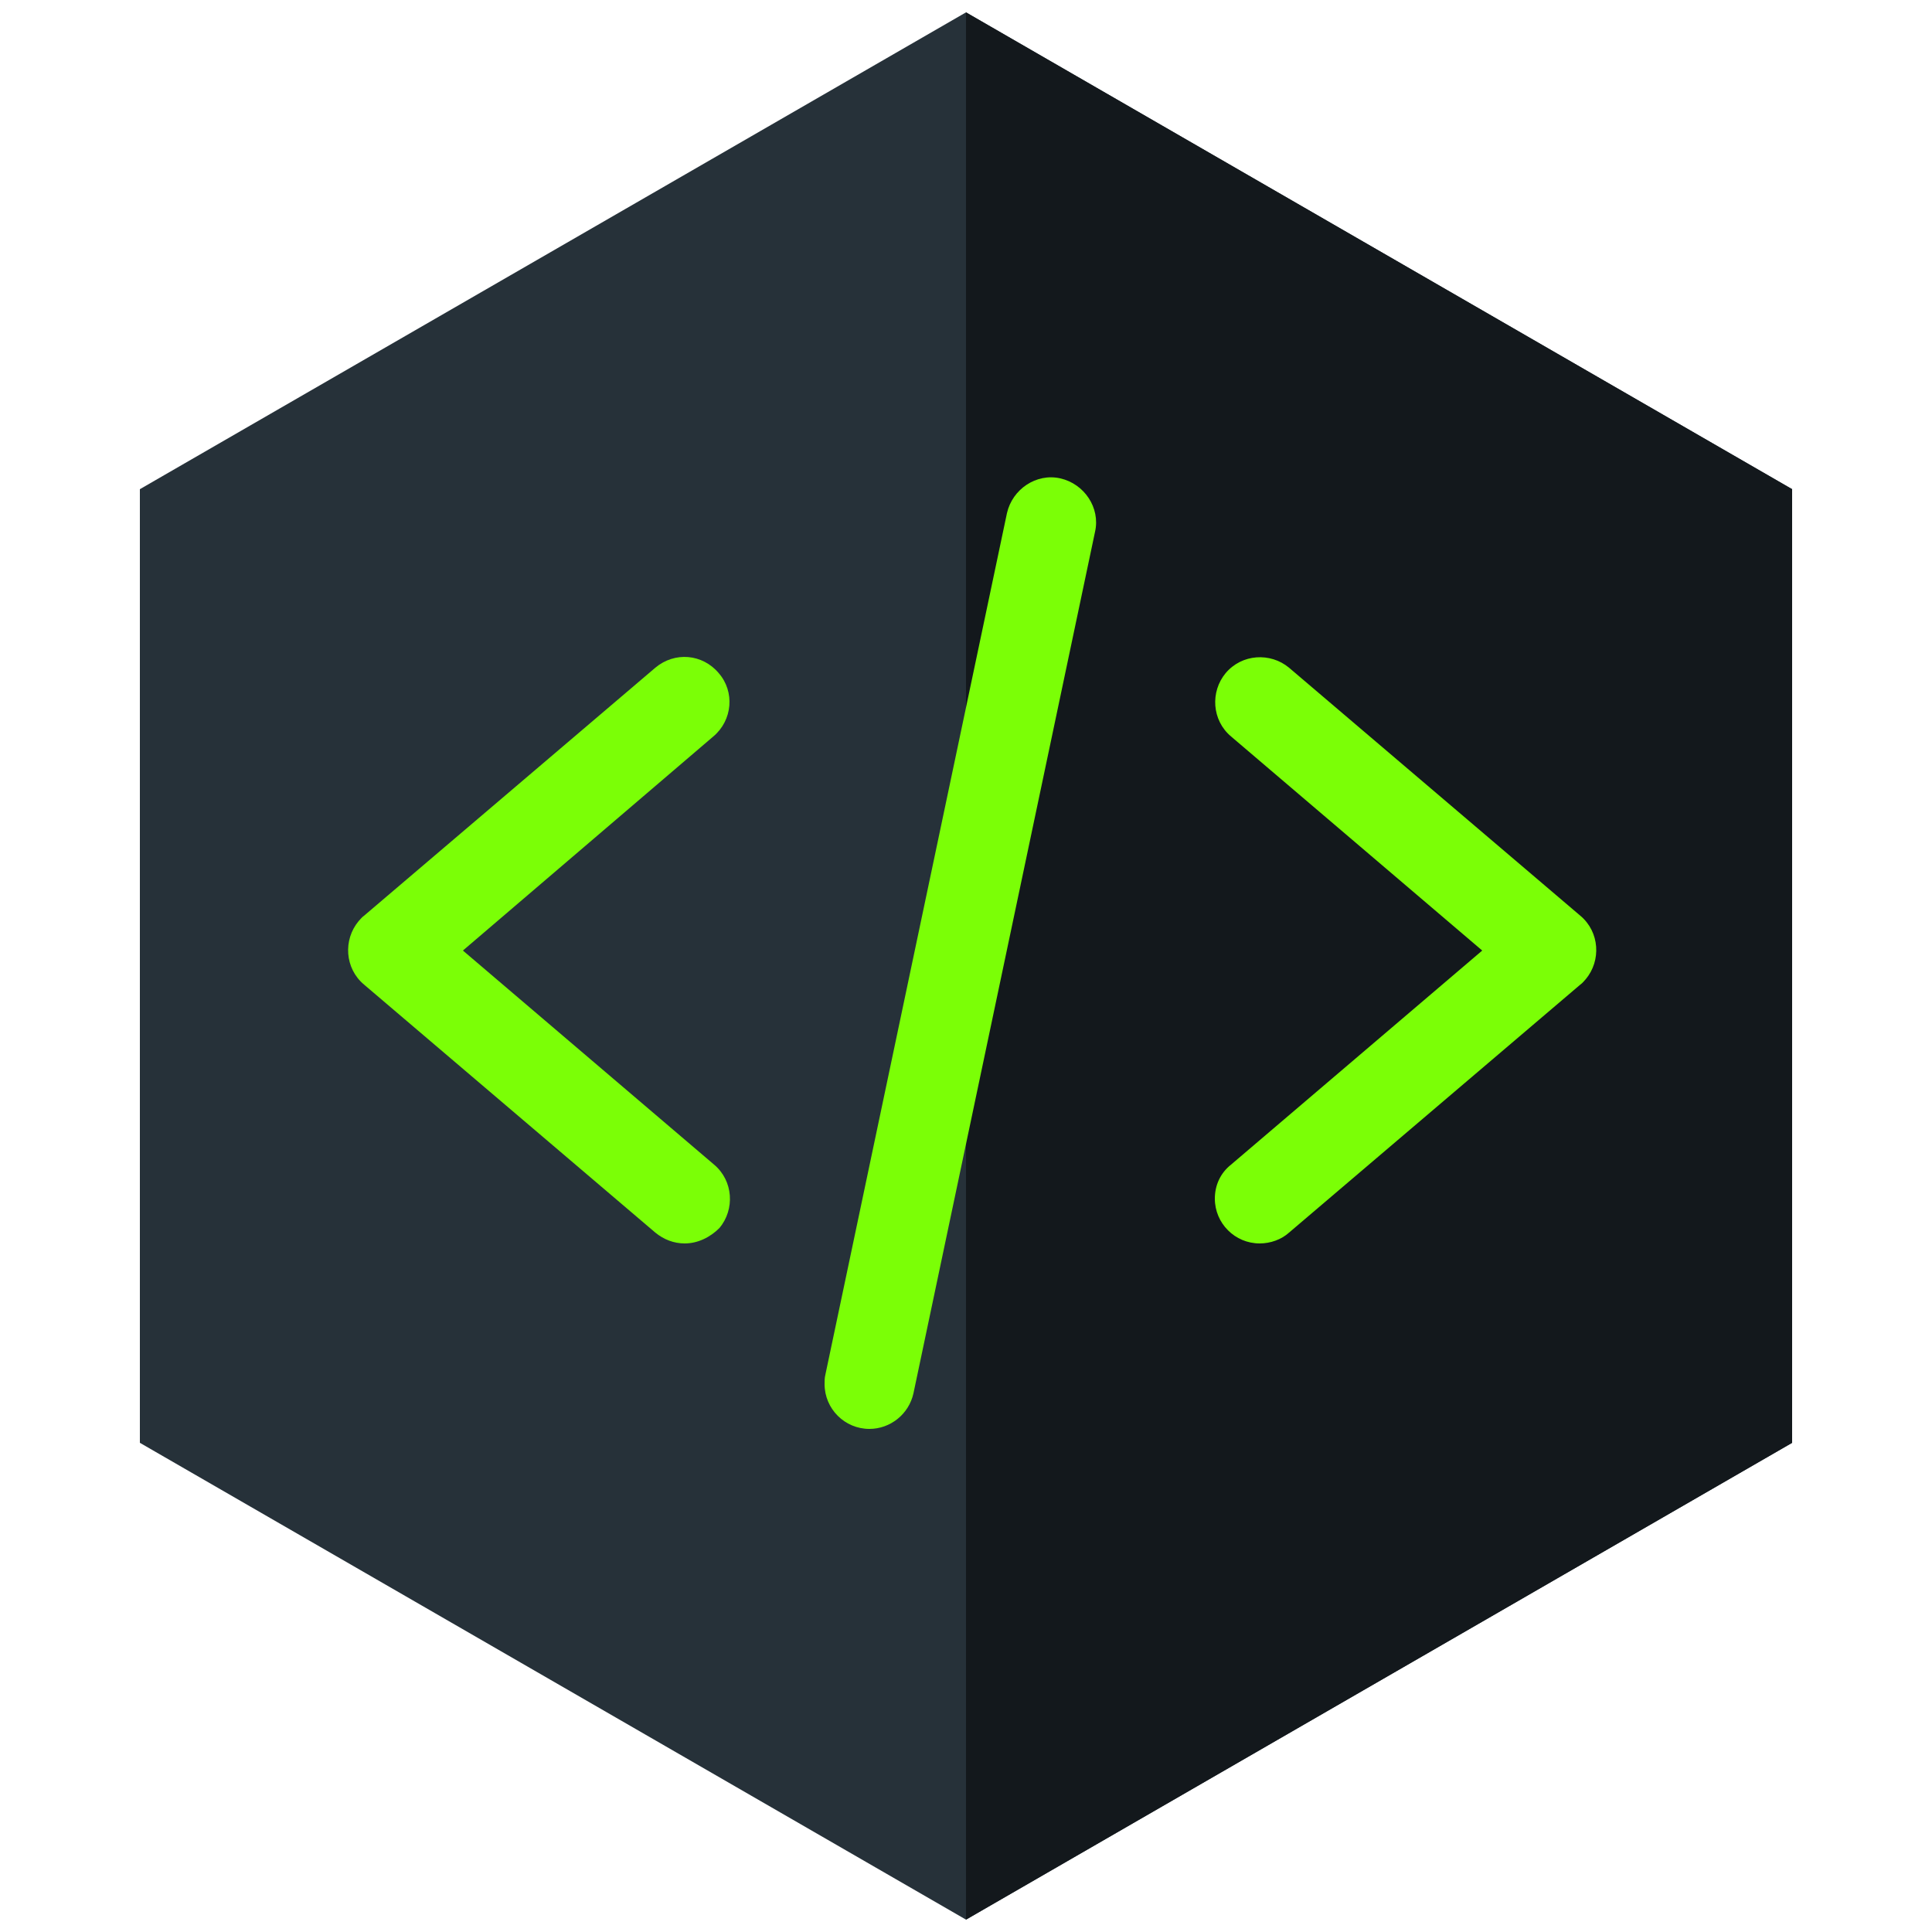
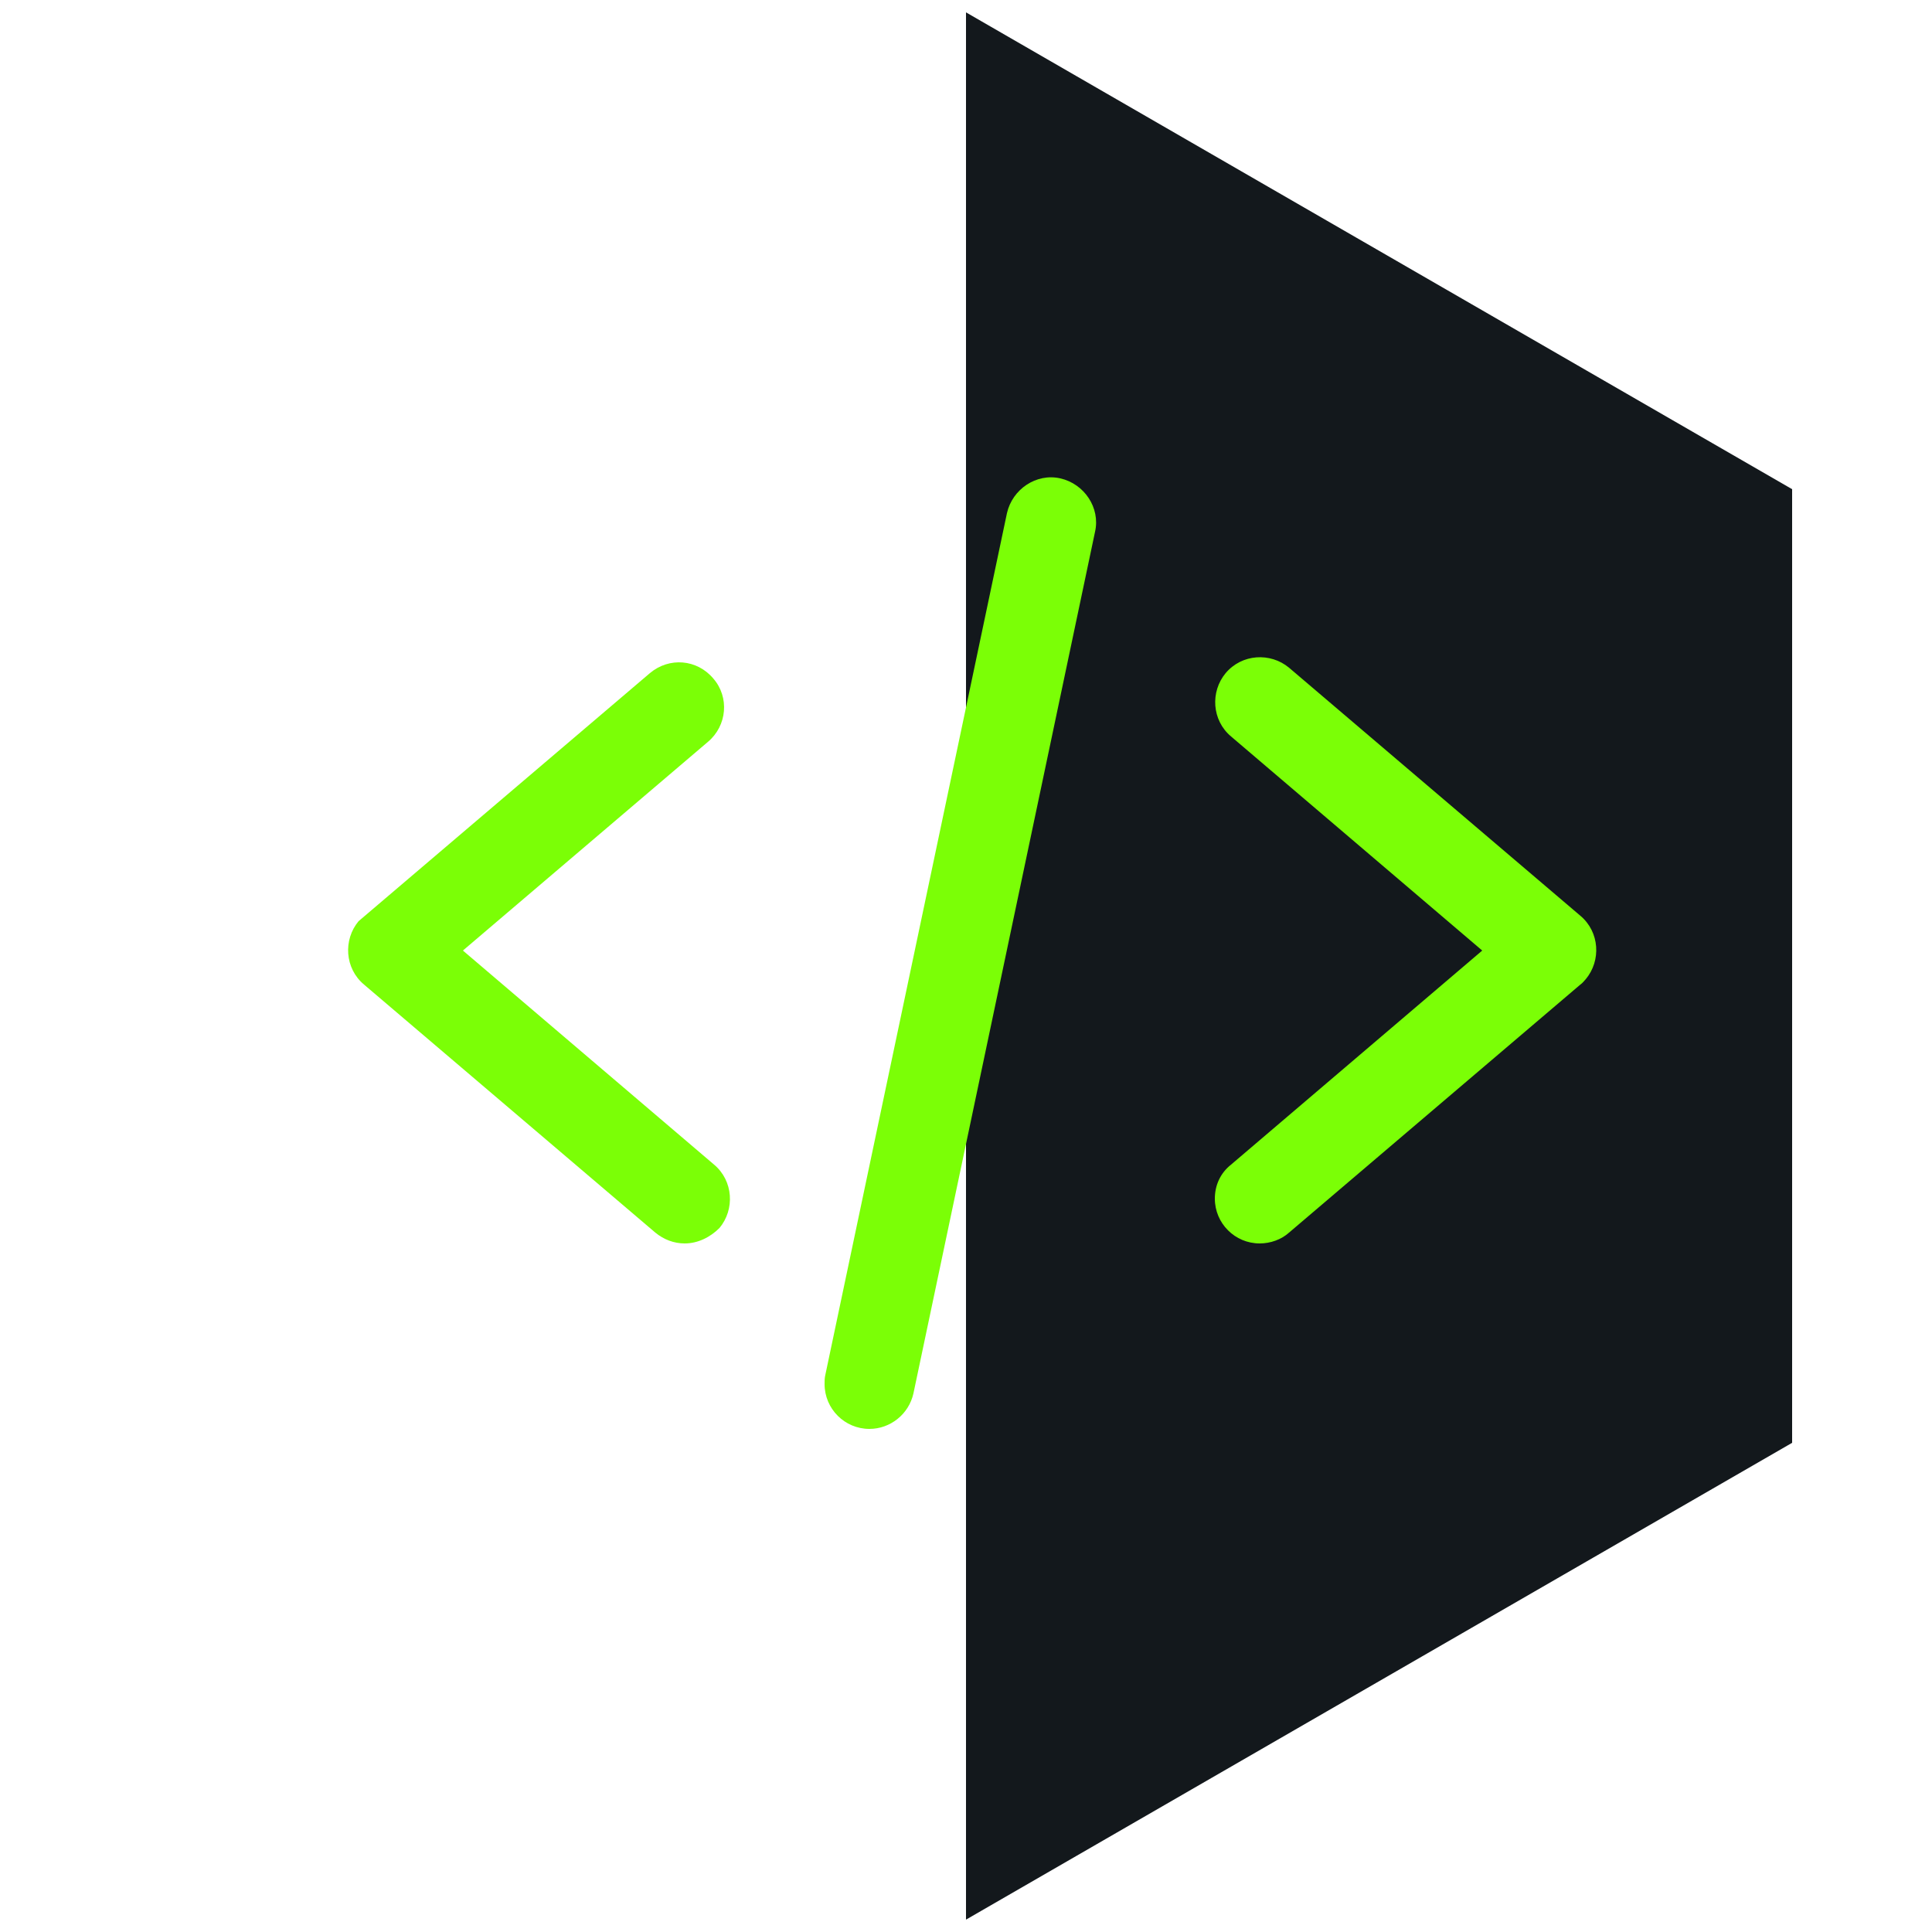
<svg xmlns="http://www.w3.org/2000/svg" version="1.1" id="Layer_1" x="0px" y="0px" viewBox="0 0 250 250" style="enable-background:new 0 0 250 250;" xml:space="preserve">
  <style type="text/css">
	.st0{fill:#263139;}
	.st1{fill:#13181C;}
	.st2{fill:#7BFF06;}
</style>
  <g>
    <g>
-       <path class="st0" d="M18.1,63.3v123.4L125,248.4l106.9-61.7V63.3L125,1.6L18.1,63.3z" />
      <path class="st1" d="M125,248.4l106.9-61.7V63.3L125,1.6V248.4z" />
-       <path class="st2" d="M88.6,160.9c-1.4,0-2.7-0.5-3.8-1.4l-37.7-32.1c-2.5-2.1-2.7-5.8-0.7-8.2c0.2-0.2,0.4-0.5,0.7-0.7l37.7-32.1    c2.5-2.1,6.1-1.8,8.2,0.7c2.1,2.4,1.8,6.1-0.7,8.2L59.9,123l32.5,27.7c2.5,2.1,2.7,5.8,0.7,8.2C91.9,160.1,90.3,160.9,88.6,160.9z    " />
+       <path class="st2" d="M88.6,160.9c-1.4,0-2.7-0.5-3.8-1.4l-37.7-32.1c-2.5-2.1-2.7-5.8-0.7-8.2l37.7-32.1    c2.5-2.1,6.1-1.8,8.2,0.7c2.1,2.4,1.8,6.1-0.7,8.2L59.9,123l32.5,27.7c2.5,2.1,2.7,5.8,0.7,8.2C91.9,160.1,90.3,160.9,88.6,160.9z    " />
      <path class="st2" d="M163,160.9c-3.2,0-5.8-2.6-5.8-5.8c0-1.7,0.7-3.3,2.1-4.4l32.5-27.7l-32.5-27.7c-2.5-2.1-2.7-5.8-0.7-8.2    c2.1-2.5,5.8-2.7,8.2-0.7l37.7,32.1c2.5,2.1,2.7,5.8,0.7,8.2c-0.2,0.2-0.4,0.5-0.7,0.7l-37.7,32.1    C165.8,160.4,164.4,160.9,163,160.9z" />
      <path class="st2" d="M112.5,184.9c-3.2,0-5.8-2.6-5.8-5.8c0-0.4,0-0.8,0.1-1.2l23.5-111.5c0.7-3.1,3.8-5.2,6.9-4.5    c3.1,0.7,5.2,3.8,4.5,6.9l-23.5,111.5C117.6,183,115.2,184.9,112.5,184.9z" />
    </g>
  </g>
</svg>